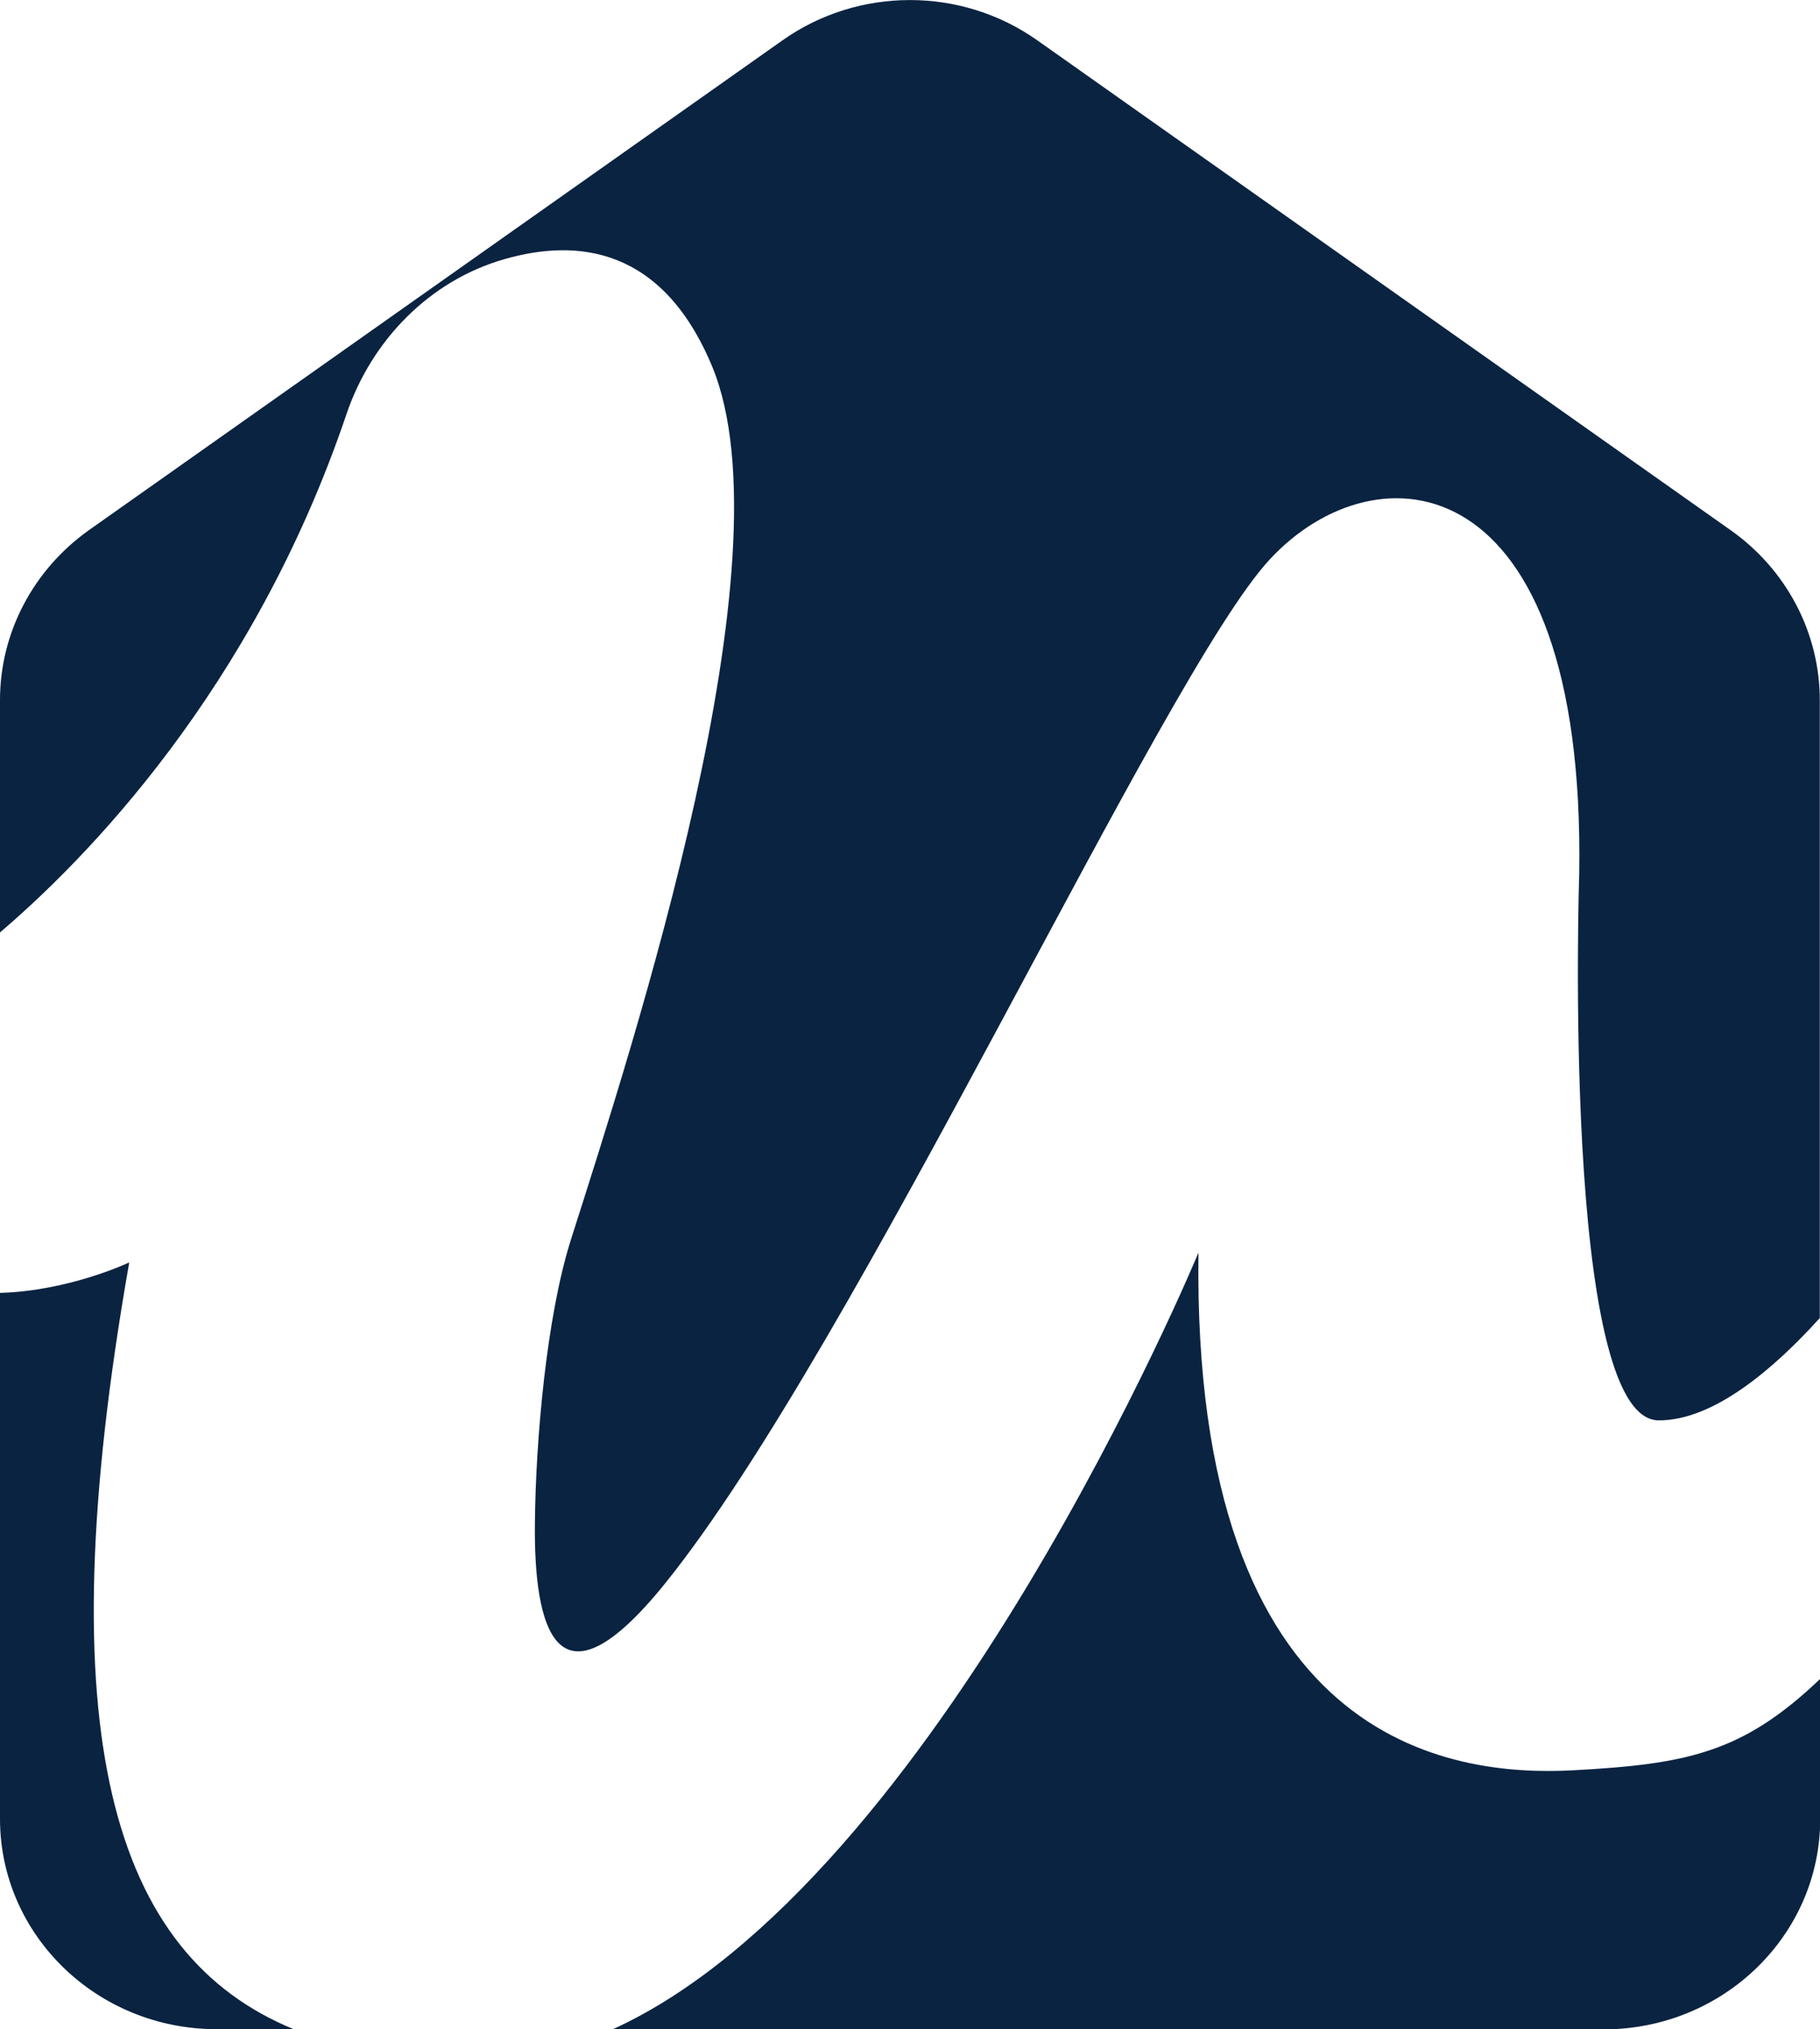
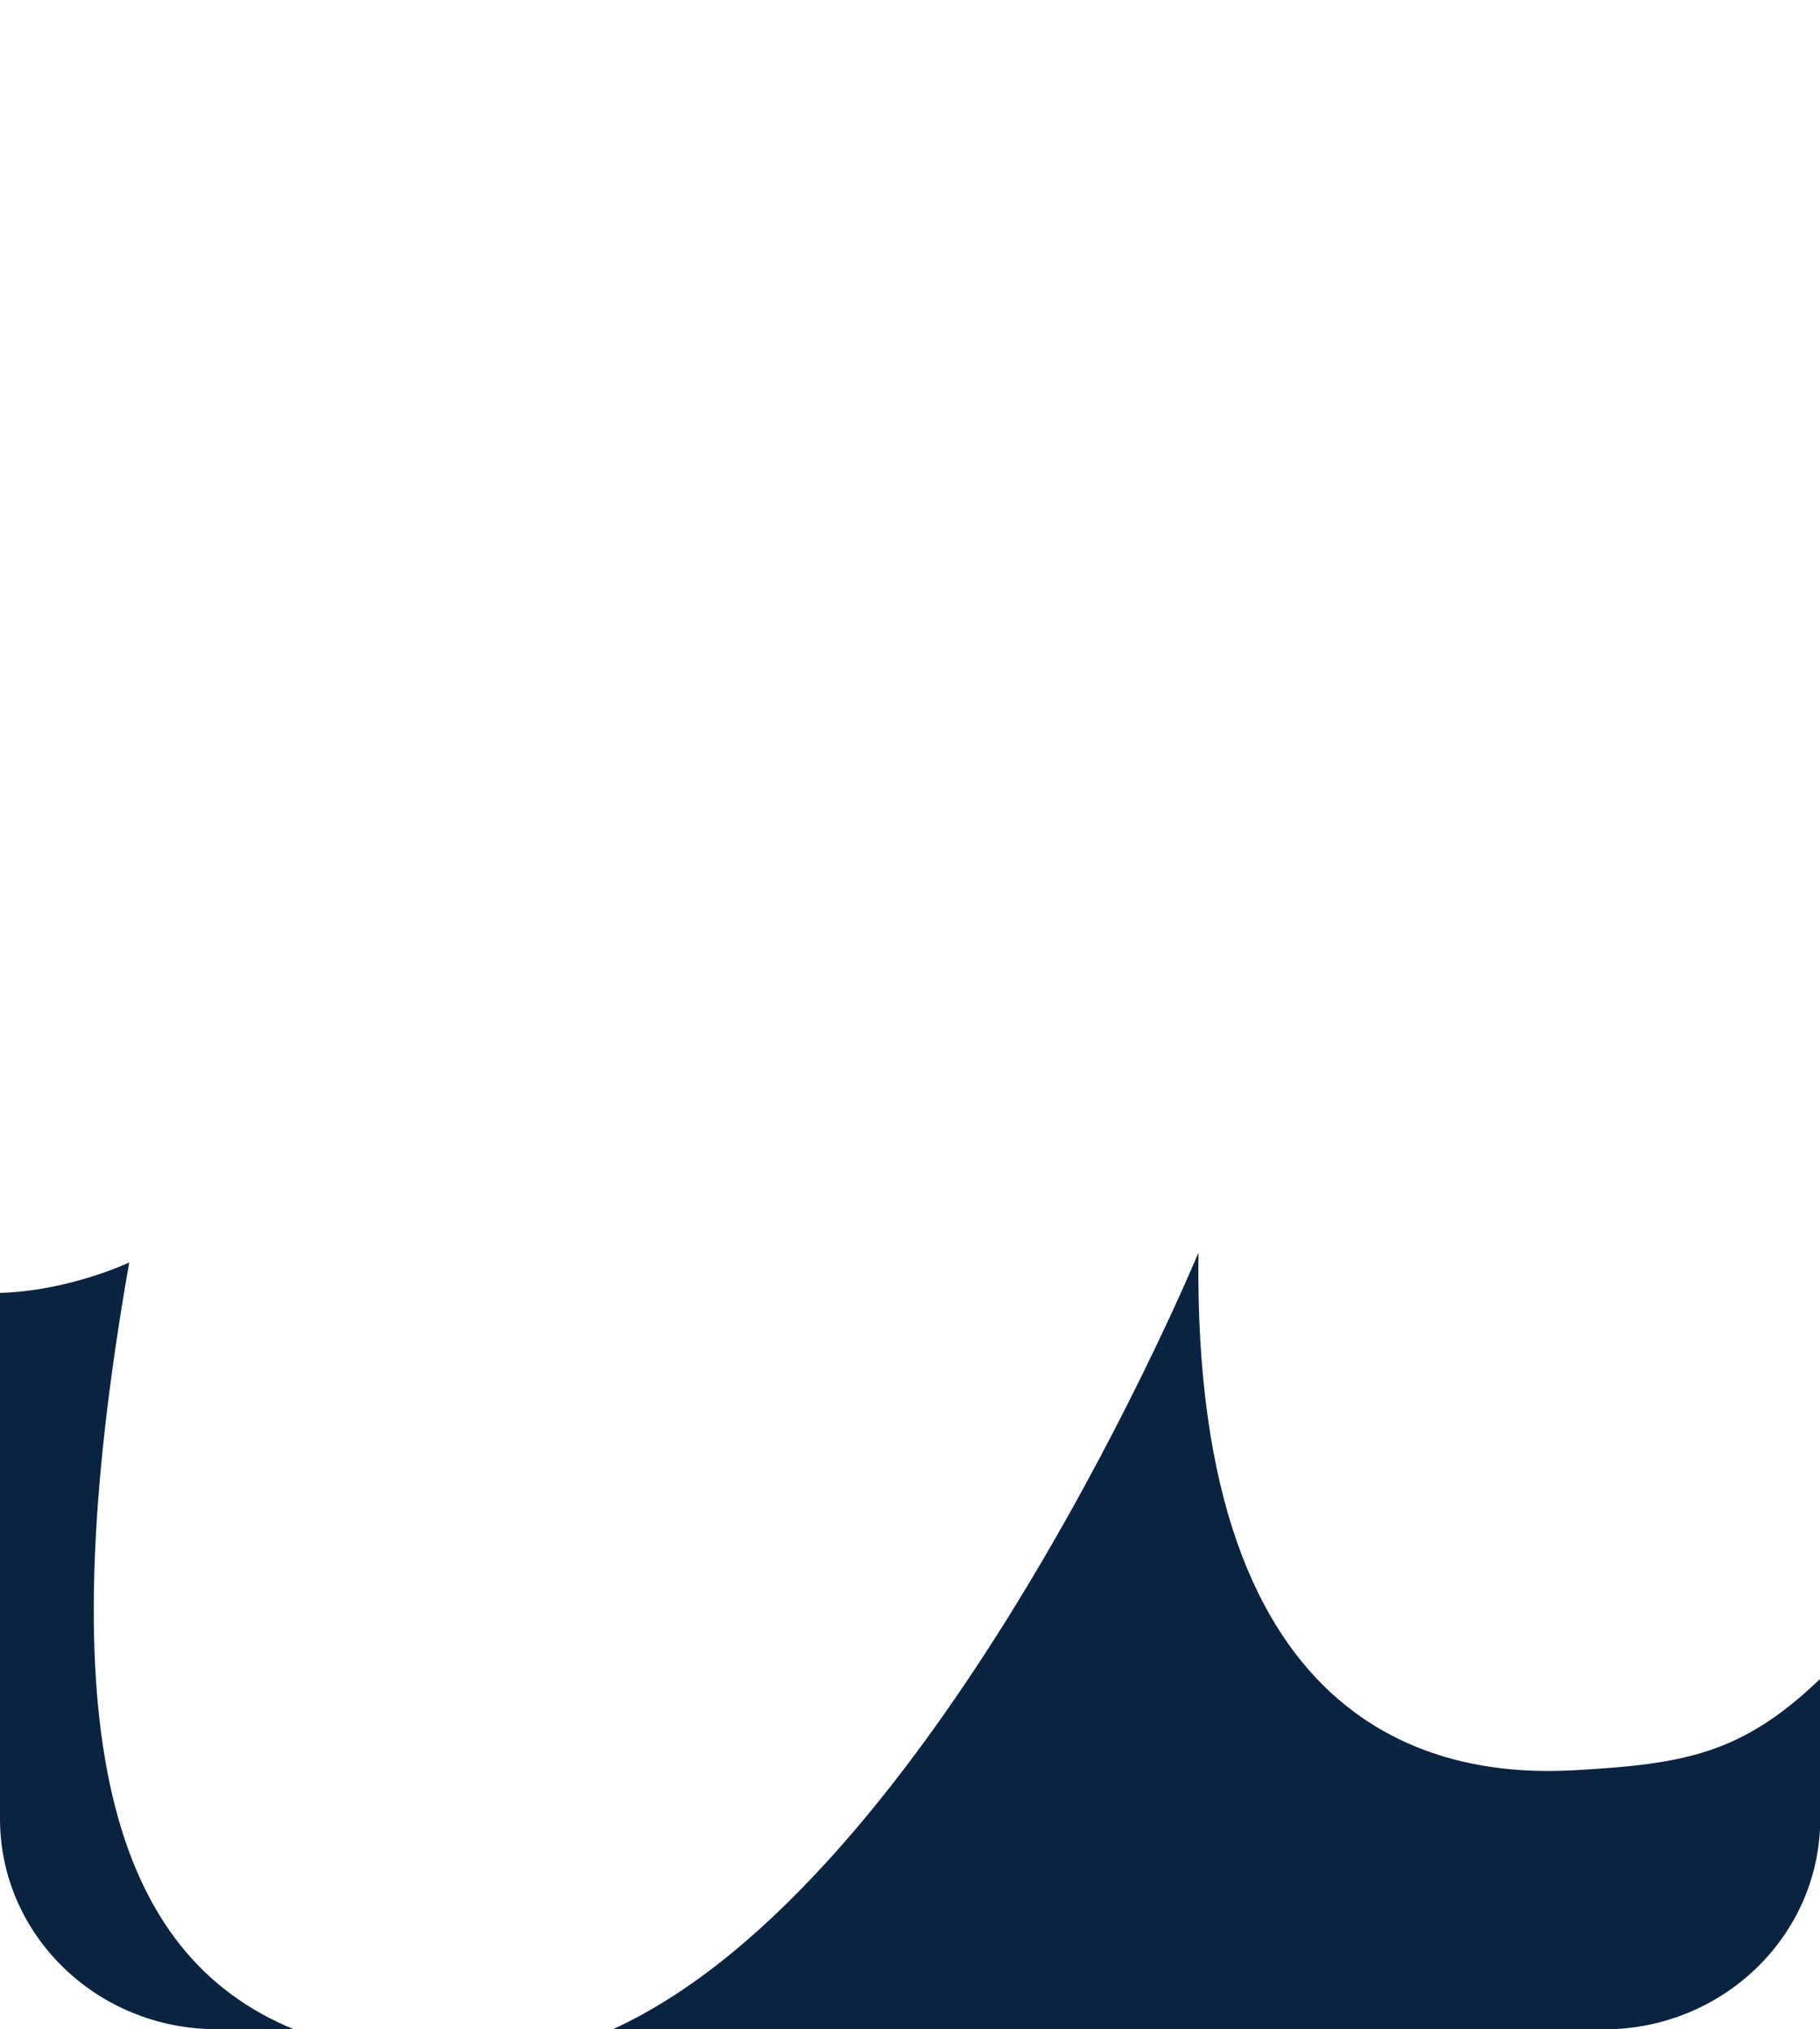
<svg xmlns="http://www.w3.org/2000/svg" id="Capa_1" data-name="Capa 1" viewBox="0 0 91.39 101.89">
  <defs>
    <style>
      .cls-1 {
        fill: #0a2341;
      }
    </style>
  </defs>
-   <path class="cls-1" d="M17.4,20.79c1.26-3.71,4.18-6.71,7.94-7.78,3.66-1.05,7.93-.6,10.42,5.39,3.99,9.63-3.91,33.85-7.09,43.84-1.24,3.91-1.77,10.13-1.81,14.22-.06,5.23,1.05,9.87,6.56,3.02,9.64-11.98,24.97-45.6,30.34-51.39,5.34-5.77,15.85-4.9,15.54,15.74,0,0-.91,27.45,3.98,27.49,2.75.02,5.79-2.58,8.1-5.14v-31.02c0-3.38-1.67-6.56-4.48-8.54L52.08,2.02c-3.81-2.69-8.97-2.69-12.78,0L4.48,26.61c-2.81,1.99-4.48,5.16-4.48,8.54v11.67c4.21-3.59,12.7-12.13,17.4-26.03Z" />
  <path class="cls-1" d="M60.17,62.92s-13.06,31.54-29.41,38.98h49.77c6,0,10.87-4.73,10.87-10.56v-7.04c-3.9,3.73-6.71,4.28-12.38,4.59-6.17.34-19.16-1.27-18.84-25.97Z" />
  <path class="cls-1" d="M6.49,63.39s-3,1.43-6.49,1.53v26.41c0,5.83,4.87,10.56,10.87,10.56h3.87c-9.06-3.73-12.44-14.69-8.25-38.5Z" />
</svg>